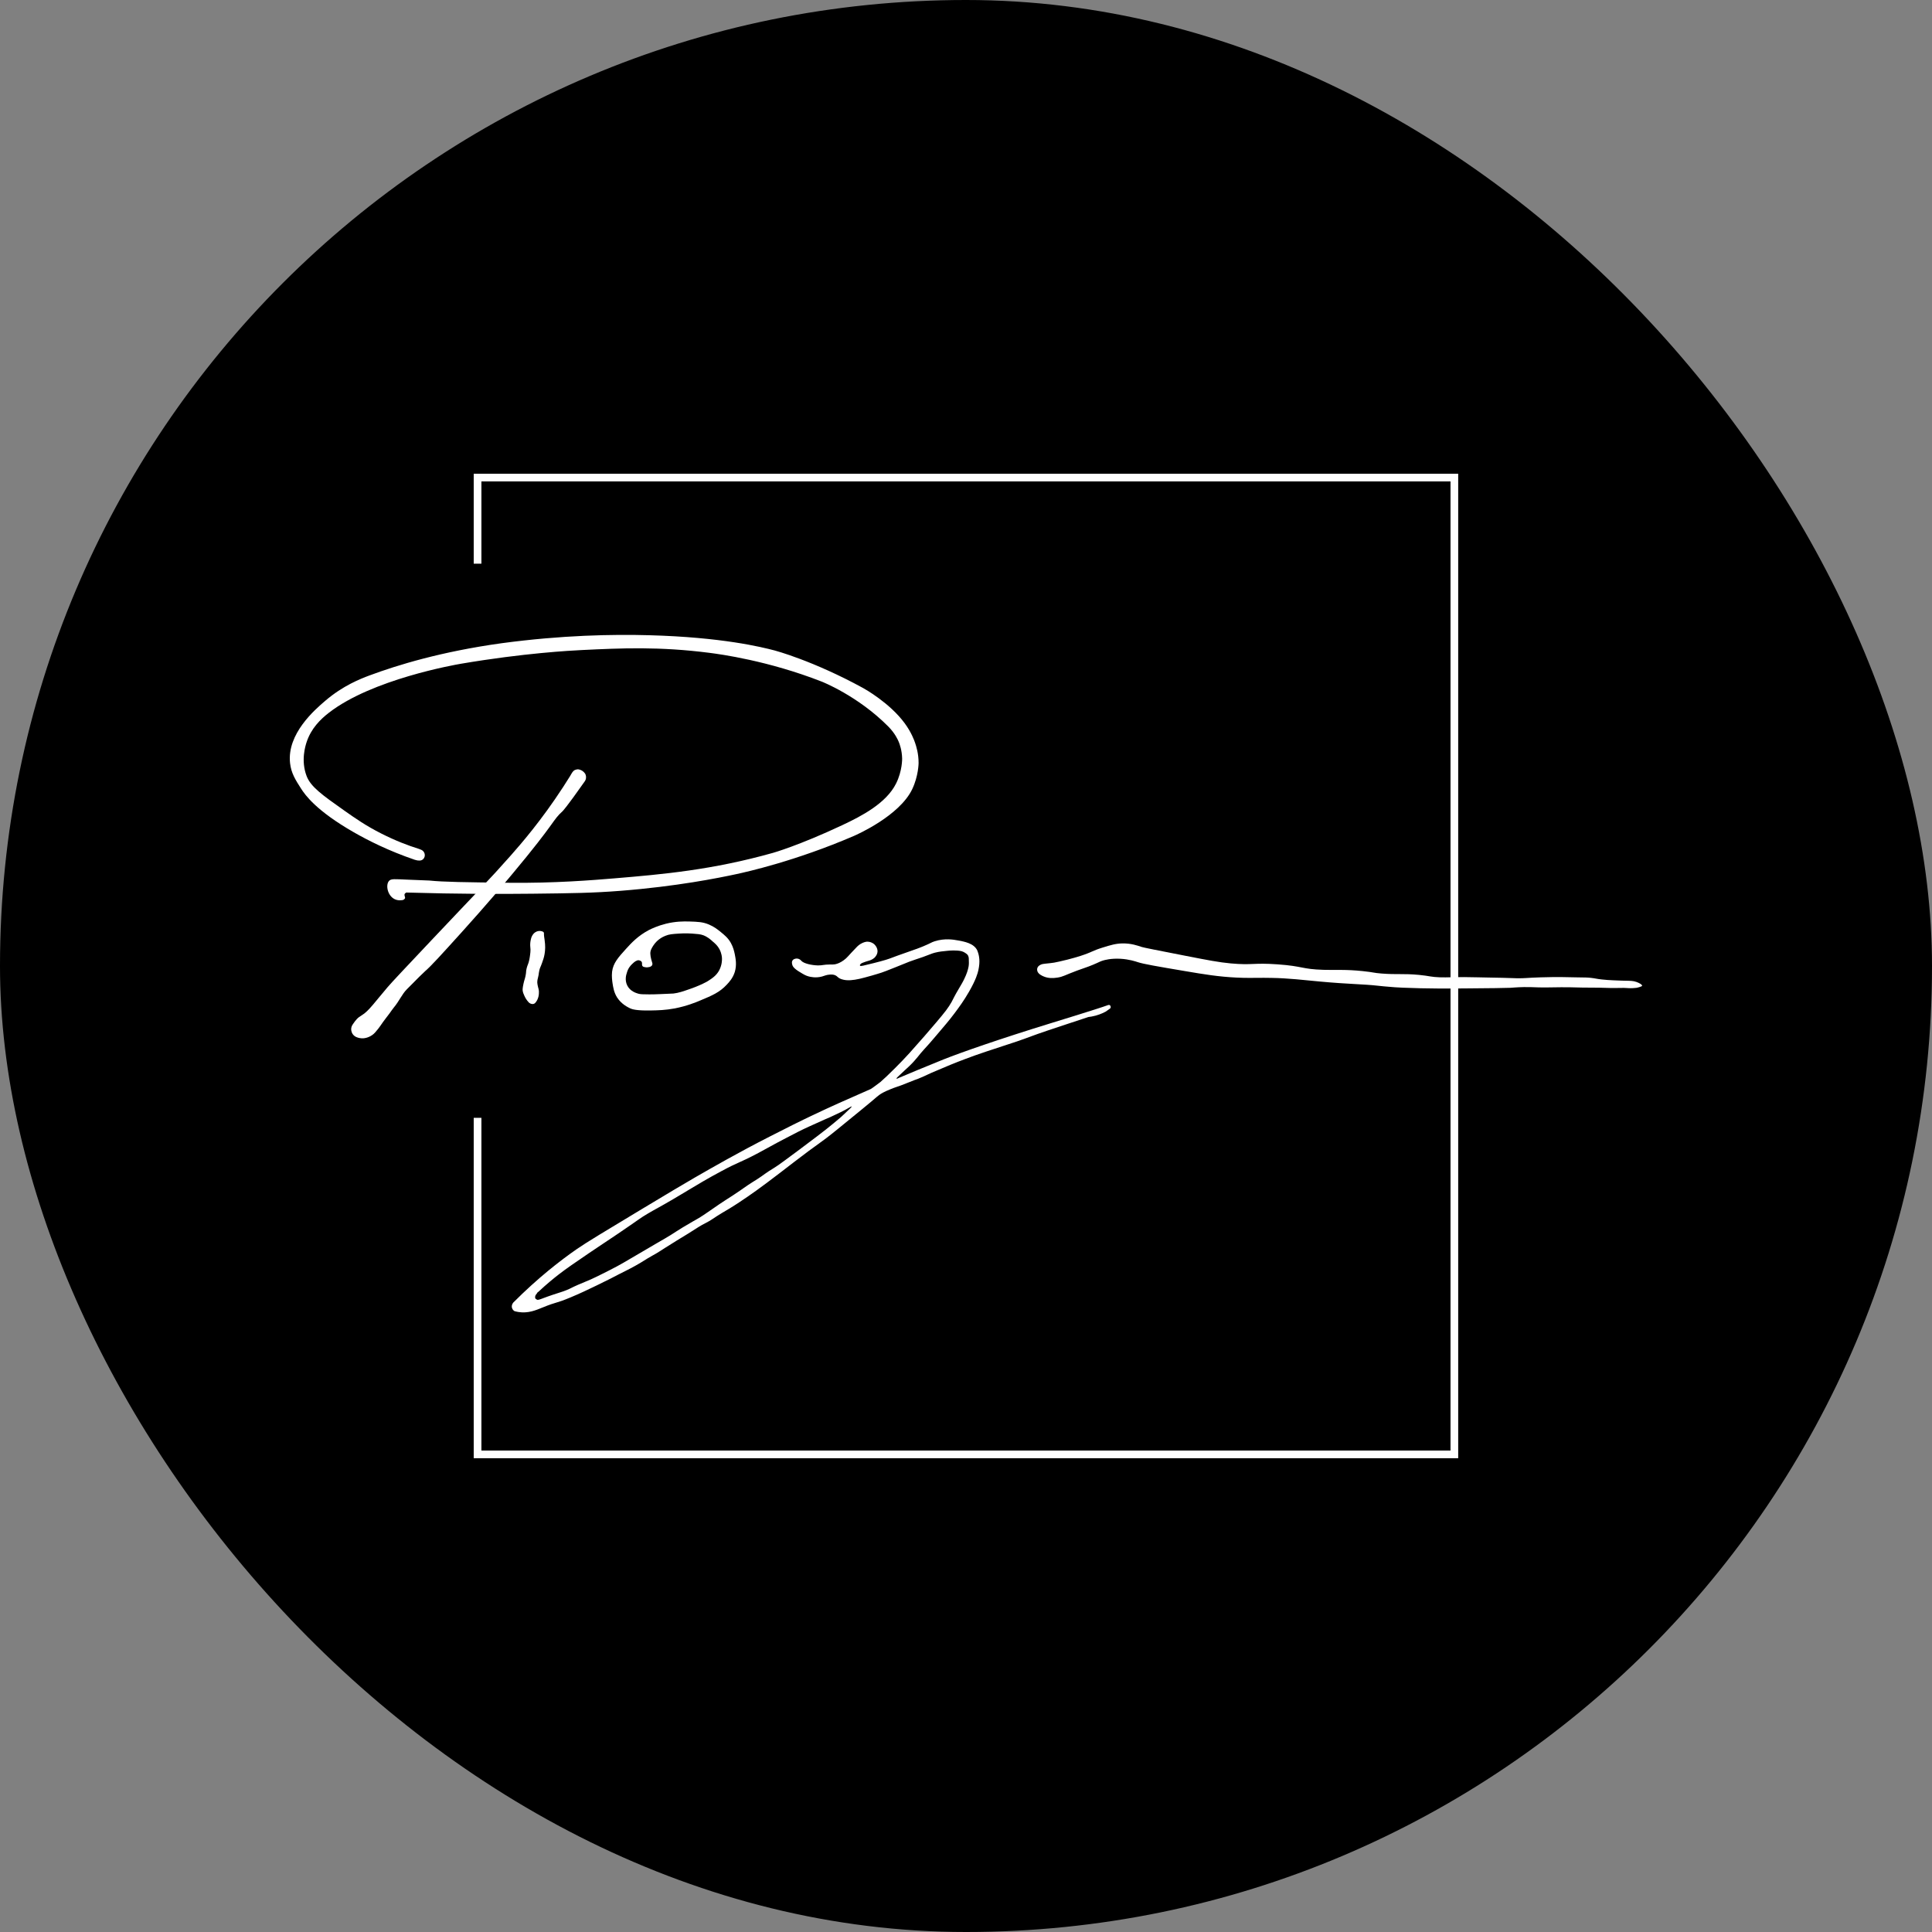
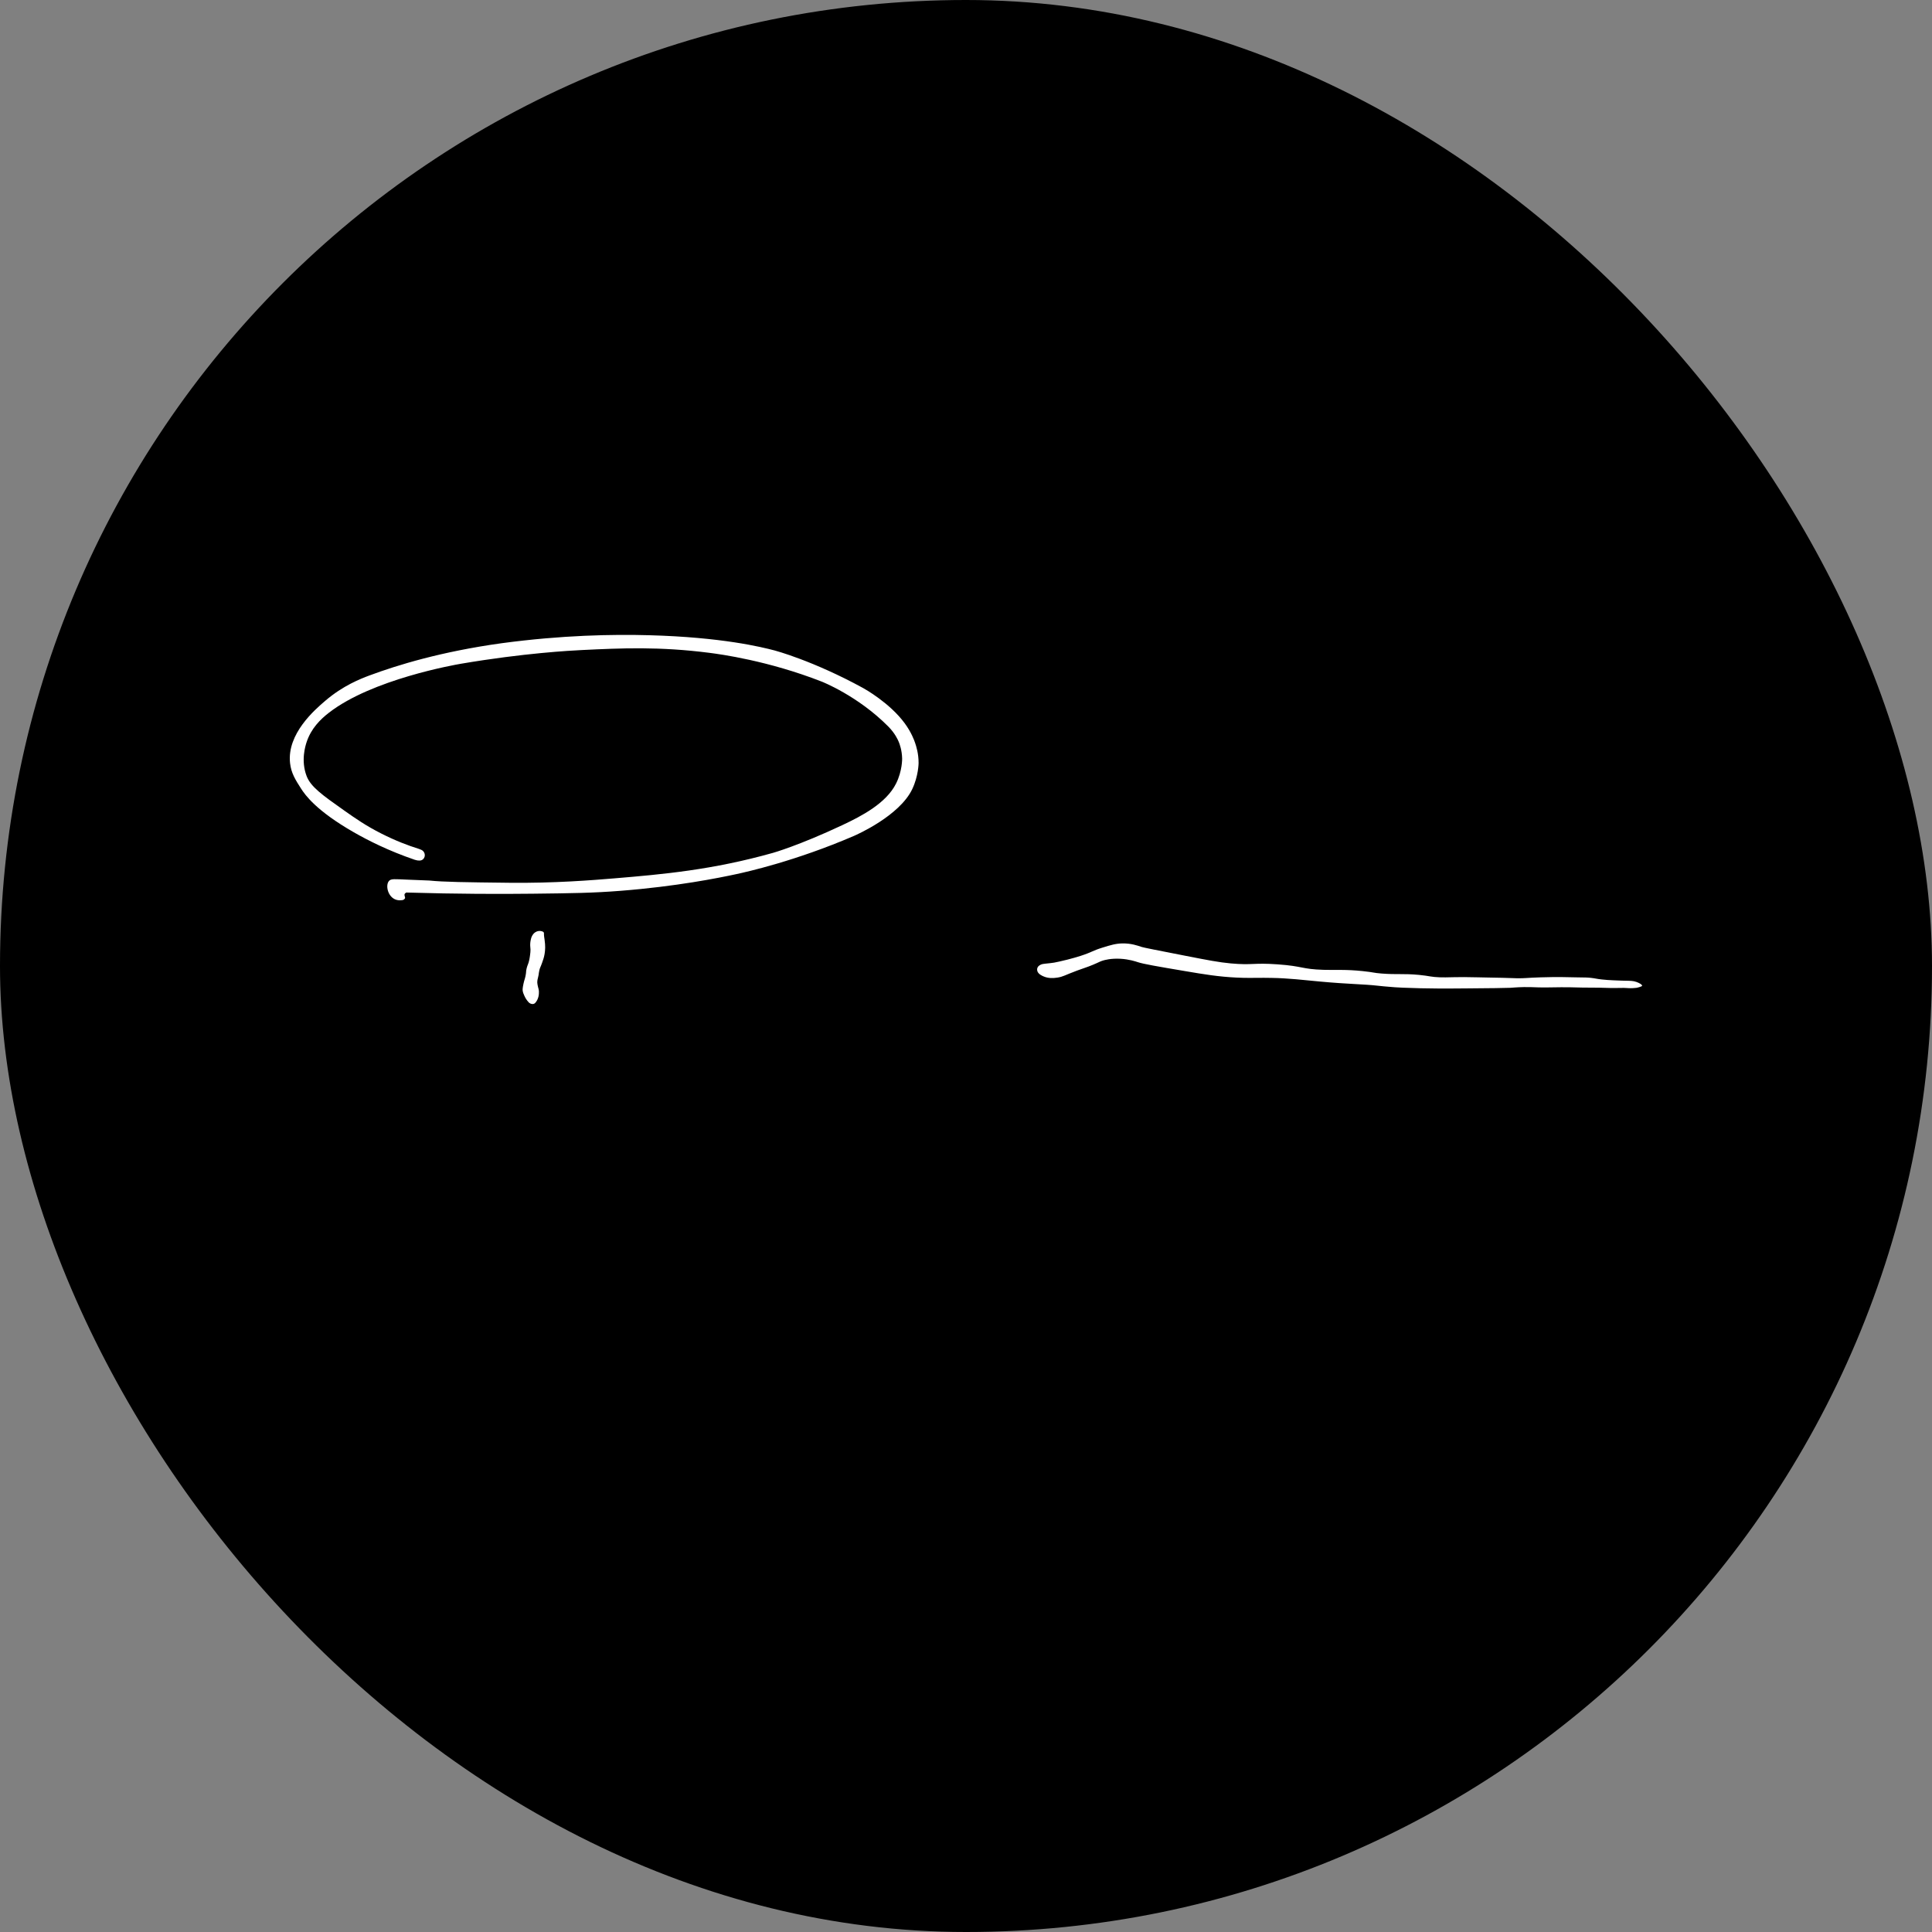
<svg xmlns="http://www.w3.org/2000/svg" version="1.1" width="1000" height="1000">
  <rect width="100%" height="100%" fill="#808080" stroke="none" />
  <g clip-path="url(#SvgjsClipPath1226)">
    <rect width="1000" height="1000" fill="#000000" />
    <g transform="matrix(3.981,0,0,3.981,150,245.201)">
      <svg version="1.1" width="175.825" height="128">
        <svg id="Calque_2" viewBox="0 0 175.825 128">
          <defs>
            <style>.cls-1{fill:#fff;}</style>
            <clipPath id="SvgjsClipPath1226">
              <rect width="1000" height="1000" x="0" y="0" rx="500" ry="500" />
            </clipPath>
          </defs>
          <g id="clipPath">
            <g id="black">
-               <path id="r1" class="cls-1" d="M8.207,71.562c.379-.541.569-.812,1.185-1.176.855-.505,1.731-1.769,3.344-3.654.557-.651,2.262-2.458,5.673-6.071,6.202-6.57,7.453-7.778,10.272-10.971,1.421-1.609,4.031-4.613,6.848-8.944.392-.603.661-1.029.894-1.405.27-.436.148-.289.34-.56.081-.115.211-.226.341-.275.376-.141.503-.049.635-.013.147.04.433.173.651.491.028.04.166.294.119.612-.031.213-.133.362-.171.415-2.438,3.471-2.875,3.868-2.875,3.868-1.372,1.246-.75,1.236-6.482,8.102-1.056,1.266-3.463,4.124-6.586,7.579-2.688,2.974-4.032,4.46-4.809,5.123-.249.212-.955.924-2.368,2.349-.642.647-.991,1.53-1.68,2.354-.214.256-.341.47-.549.749-.49.658-.559.721-.883,1.171-.371.516-.362.545-.594.834-.346.432-.52.648-.786.834-.203.143-.872.563-1.66.396-.201-.042-.632-.133-.892-.519-.035-.052-.236-.359-.185-.761.032-.253.149-.43.217-.528Z" />
              <path id="r2" class="cls-1" d="M16.227,50.186c-3.401-1.163-6.061-2.511-7.922-3.578-4.86-2.787-6.305-4.831-6.844-5.673-.723-1.131-1.283-2.005-1.427-3.305-.425-3.827,3.235-6.959,4.582-8.112,2.306-1.973,4.573-2.856,5.783-3.305,3.555-1.319,9.261-3.088,17.173-4.18,7.831-1.052,14.4-1.166,19.188-1.035,9.428.258,14.601,1.54,16.29,1.985,0,0,4.979,1.315,11.492,4.882.193.106,3.46,1.927,5.408,4.582.869,1.185,1.237,2.21,1.352,2.554.149.445.458,1.392.451,2.629,0,0-.011,1.667-.826,3.38-1.652,3.469-7.213,5.923-7.586,6.084-7.573,3.265-14.015,4.691-15.247,4.957-2.349.508-7.811,1.607-15.097,2.178-3.597.282-6.252.317-11.417.376-4.119.047-9.72.046-16.432-.153-.079.04-.215.126-.235.258-.006.042.001.084.017.167.03.161.065.194.063.257-.002.067-.045.164-.245.279-.205.047-.694.126-1.164-.125-.87-.465-1.138-1.776-.707-2.32.273-.344.759-.257,2.384-.192,1.926.077,2.889.116,2.883.115,1.845.194,4.693.227,10.389.292,5.842.067,10.846-.339,13.689-.576,6.243-.521,12.715-1.092,20.605-3.314,0,0,3.345-.942,9.006-3.602,2.544-1.196,5.703-2.842,6.989-5.404.824-1.642.793-3.242.793-3.242-.022-1.11-.335-1.924-.432-2.161-.12-.294-.49-1.13-1.369-2.017-3.97-4.007-8.646-5.836-8.646-5.836-6.967-2.725-13.198-3.564-14.626-3.746-6.477-.829-11.401-.612-16.571-.36-1.407.069-7.537.39-15.68,1.775-.945.161-11.59,2.04-17.184,6.358-1.151.889-2.34,2.075-2.921,3.838-.164.498-.765,2.408,0,4.41.53,1.386,1.983,2.432,4.869,4.468,1.489,1.05,2.839,1.994,4.851,3.012,1.856.938,3.44,1.541,4.874,1.989l.346.137c.4.197.54.69.333,1.041-.188.319-.474.381-.873.325l-.359-.09Z" />
              <path id="r3" class="cls-1" d="M30.798,64.29c-.122.476-.028.451-.159,1.05-.093.428-.144.455-.259.982-.128.589-.114.78-.1.891.032.242.109.415.219.662.161.362.329.577.378.639.141.176.233.291.398.365.068.031.282.127.497.023.114-.055.179-.142.259-.251.174-.239.249-.483.279-.594.025-.096.164-.616.02-1.119-.012-.043-.07-.238-.118-.496-.021-.116-.03-.186-.033-.261-.002-.048-.006-.183.022-.362.016-.098.027-.118.069-.297.011-.048.049-.195.074-.343.039-.232.036-.355.106-.639.087-.357.139-.354.338-.913.148-.416.246-.69.318-1.073.033-.176.139-.752.08-1.416-.024-.264-.06-.548-.06-.548-.055-.43-.077-.46-.08-.662-.002-.162.011-.207-.02-.274-.08-.173-.428-.202-.497-.205-.089-.004-.358-.011-.637.183-.187.13-.29.289-.338.365-.15.236-.197.46-.239.662-.011.054-.061.3-.06.639,0,.283.036.287.04.571.003.243-.02.421-.06.731-.021.162-.049.376-.1.617-.115.542-.216.596-.338,1.073Z" />
-               <path id="o1" class="cls-1" d="M57.852,62.451c-.09-.414-.198-.883-.505-1.442-.36-.649-.829-1.027-1.316-1.424-.378-.306-.847-.685-1.532-.973-.811-.342-1.442-.36-2.577-.396-.775-.018-1.748-.018-3.009.288-1.081.27-1.874.649-2.199.811-1.442.757-2.307,1.694-3.009,2.469-1.009,1.117-1.658,1.838-1.802,2.955-.072.613.018,1.225.054,1.478.09.577.18,1.207.595,1.874.595.919,1.46,1.297,1.712,1.424.198.09.739.306,2.631.27.973-.018,1.91-.036,3.172-.27,1.532-.306,2.613-.739,3.334-1.045,1.514-.631,2.487-1.045,3.406-2.036.36-.378.793-.865,1.045-1.64.288-.937.108-1.784,0-2.343ZM55.834,64.56c-.378.703-.937,1.063-1.568,1.46-.055.03-.112.061-.189.101-.455.235-1.071.527-1.956.836-1.031.361-1.547.541-2.244.626-.081.01-.606.031-1.657.073-.723.029-1.064.04-1.504.037-.753-.005-1.129-.008-1.409-.091-.291-.087-1.042-.31-1.421-1.041-.38-.733-.13-1.479-.072-1.64.028-.115.069-.247.131-.387.116-.265.263-.464.384-.602.071-.075.246-.259.425-.409.054-.045.11-.089.186-.134.077-.045.145-.075.194-.093.026-.013.063-.028.109-.036.048-.009.089-.007.117-.004.035.005.083.014.138.032.037.013.079.027.126.057.03.019.075.053.117.109.037.062.049.116.053.152.003.023,0,.058,0,.126,0,.09,0,.126.018.18,0,.018.018.09.09.144.036.036.09.072.234.09.108.018.252.054.451.018.126-.018.252-.036.36-.108.09-.054.126-.108.144-.126.018-.036.036-.072.054-.144v-.108c0-.036-.018-.054-.018-.072-.036-.09-.252-.811-.252-1.207-.018-.433.216-.793.432-1.117.523-.775,1.261-1.099,1.532-1.207.469-.198.901-.234,1.784-.288.198-.018.829-.054,1.676,0,.703.054,1.063.072,1.46.216.559.216.937.541,1.225.811.342.288.631.541.883,1.009.288.559.324,1.045.324,1.243,0,.126.018.775-.36,1.496Z" />
-               <path id="y1" class="cls-1" d="M106.71,69.233c0-.025-.013-.025-.041-.074-.027-.037-.027-.049-.04-.061-.013-.012-.038-.011-.064-.023-.051-.011-.076-.01-.088-.009-.013,0-.038.001-.112.029-.038.001-.05.014-.087.028-.944.362-7.397,2.338-7.397,2.338-6.606,2.032-11.587,3.777-13.862,4.68-1.416.562-5.766,2.366-5.883,2.432-.007.004.011.011-.086.04-.028.008-.084.044-.104.048-.009-.008-.048.003-.051-.015-.004-.018-.018-.032.002-.064.022-.037.062-.073.077-.092.015-.019.112-.096.135-.132.72-.694,1.03-.951,1.426-1.33.986-.943,1.311-1.528,1.906-2.154.545-.587.92-1.017,1.657-1.888,1.014-1.196,1.595-1.86,2.315-2.819.6-.803,1.225-1.645,1.911-2.842.9-1.57,1.11-2.372,1.196-2.753.26-1.156.118-1.919-.091-2.466-.027-.062-.042-.099-.056-.149-.449-.903-1.641-1.124-2.516-1.281-.558-.105-1.699-.303-3.007.111-.486.156-.408.204-1.5.66-.732.304-1.119.419-2.213.812-2.077.719-1.727.656-2.649.942,0,0-.847.271-2.97.764-.088.016-.088.003-.176.019-.012.013-.049.027-.1.016-.038.001-.051-.011-.076-.022,0,0-.026-.024-.039-.036-.014-.037.009-.088.021-.114.082-.154.319-.239.319-.239.323-.125.485-.182.697-.24.225-.059.574-.16.854-.422.122-.118.424-.457.394-.922-.023-.289-.157-.498-.224-.596-.147-.221-.327-.341-.404-.376-.077-.048-.309-.178-.637-.191-.089-.009-.302-.001-.638.137-.434.18-.714.467-.835.598-1.129,1.163-1.173,1.328-1.652,1.673-.417.305-.777.457-1.14.533-.213.033-.364.026-.591.022-.957.01-.978.124-1.621.123-.807-.021-1.835-.235-2.164-.601-.027-.037-.132-.159-.298-.228-.051-.023-.243-.104-.48-.045-.062.015-.25.06-.357.215-.168.233-.043.556-.014.656.042.112.179.422,1.042.919.464.285.696.415,1.065.515.204.056.916.231,1.726.012.374-.102.571-.223,1.024-.252.239-.009.478-.018.722.1.231.105.26.23.531.384.218.118.422.161.561.193.546.119,1.224.056,2.049-.126.412-.091.811-.206,1.597-.424.573-.172.86-.246,1.233-.373.373-.127.634-.225,1.814-.697,1.502-.61,1.427-.582,1.825-.735.746-.279.722-.241,1.767-.607,1.082-.393,1.117-.444,1.554-.561.599-.148,1.026-.189,1.692-.251.176-.019,1.13-.105,1.791.06.064.023.267.078.487.234.116.071.258.167.353.34.068.149.086.274.089.362.018.491.027.73-.024,1.047-.084.457-.242.966-.57,1.634-.234.487-.354.656-.733,1.312-.498.837-.685,1.247-.909,1.671-.414.733-.822,1.277-2.042,2.708-.978,1.157-1.884,2.198-3.445,3.944-1.125,1.263-2.903,2.963-2.903,2.963l-.857.785s-1.153.875-1.265.917c-6.349,2.766-8.83,3.983-13.059,6.142-4.217,2.146-7.597,4.097-9.756,5.335-1.764,1.022-3.49,2.056-6.953,4.136-4.77,2.872-7.186,4.321-8.451,5.199-2.088,1.45-5.017,3.7-8.261,6.956-.018.022-.275.332-.158.706.076.244.266.369.321.402.116.034.293.08.511.115,1.265.203,2.274-.236,3.093-.568,2.089-.849,1.583-.459,3.655-1.319,1.266-.525,2.194-.975,3.444-1.576.596-.288,1.149-.558,1.765-.871.424-.216.454-.239,1.018-.528,1.012-.52,1.053-.521,1.628-.827.385-.205.806-.431,1.347-.759.388-.236.444-.285.87-.539.511-.305.644-.361,1.084-.619.33-.194.377-.234,1.133-.714.243-.154.871-.554,1.578-.989.811-.5.762-.454,1.336-.815,1.048-.66,1.183-.747,1.183-.747.161-.104.398-.257.731-.445.252-.142.435-.233.525-.279.545-.278.91-.542,1.426-.879.638-.416.753-.45,1.568-.947.99-.604,1.712-1.096,2.401-1.567,1.504-1.027,3.071-2.21,6.121-4.563,3.192-2.462,3.144-2.229,5.565-4.199,2.239-1.821,4.697-3.826,5.075-4.18.037-.027.171-.145.367-.291.147-.106.295-.2.468-.294.296-.162.532-.259.991-.452.248-.097.559-.222.932-.349q.224-.084.423-.142c.696-.252.943-.388,1.763-.695.298-.112.236-.084.435-.155.609-.237,1.004-.44,1.339-.591.186-.095.595-.274,1.426-.619.756-.33,2.009-.855,3.463-1.4.832-.32,1.454-.532,2.699-.956,2.215-.749,2.266-.726,3.921-1.291,1.841-.635,1.901-.712,3.992-1.419.585-.198,1.17-.396,2.34-.779,1.991-.665,2.987-.992,3-.992.131-.014.265-.033.404-.058.729-.13,1.345-.377,1.839-.639.291-.199.408-.282.442-.309.01-.007.032-.025.065-.05.014-.011.032-.025.058-.043.015-.009.027-.019.037-.03.088-.093.047-.25.04-.275ZM70.748,84.416c-.948.773-1.015.83-2.181,1.721-.508.388-1.121.848-2.346,1.767,0,0-.588.441-1.797,1.33-.76.559-1.073.784-1.514,1.054-.16.098-.347.208-.637.398-.413.271-.634.441-.919.644-.453.322-.711.47-1.184.769-1.058.667-1.065.747-2.552,1.723-.961.631-1.055.662-1.792,1.167-.237.162-.596.412-1.514,1.043-.391.269-.615.423-.945.627-.341.211-.506.298-.985.572,0,0-.634.364-1.279.752-.773.466-.879.565-1.608,1.018-.515.32-.684.409-1.794,1.053-.034.02-.759.444-2.209,1.294-2.216,1.299-2.426,1.424-2.956,1.707-.706.378-1.351.7-1.824.936-.707.353-1.06.529-1.549.749-.724.325-.893.365-1.698.717-.928.406-.881.444-1.472.683-.608.246-.812.277-1.782.604-.391.132-.934.321-1.581.568-.092.038-.171.06-.23.074-.146.034-.2.022-.216.018-.073-.018-.124-.06-.153-.088-.015-.005-.049-.018-.078-.051-.034-.039-.04-.083-.042-.098-.005-.021-.008-.042-.012-.063-.003-.022-.006-.044-.008-.066.009-.04.019-.08.028-.12.005-.03.012-.059.024-.086.013-.033.032-.063.055-.092.042-.043.079-.089.112-.138.014-.021.028-.042.04-.064.009-.022.024-.053.05-.083.037-.043.079-.065.103-.075,1.095-1.026,2.051-1.801,2.742-2.333.975-.749,1.936-1.404,3.856-2.712,1.721-1.172,1.673-1.107,3.701-2.479,2.95-1.998,2.886-2.034,3.909-2.638,1.085-.645,1.457-.797,3.356-1.912.925-.538,1.109-.671,2.046-1.222.974-.59,2.552-1.53,4.158-2.383,2.322-1.257,2.231-1.002,4.863-2.396,1.433-.758,1.629-.917,3.533-1.906,1.372-.718,2.052-1.071,3.08-1.537,1.784-.822,2.715-1.209,2.715-1.209,1.285-.6,1.768-.842,1.943-.941.368-.206.436-.246.436-.246.08-.047.187-.104.271-.149.066-.035.126-.083.136-.034.011.057-.237.286-.237.286l-.994.933s-.092.115-1.072.915Z" />
              <path id="en1" class="cls-1" d="M97.734,63.792c-.126.049-.413.16-.525.437-.07.174-.038.336-.029.379.093.443.635.67.845.758.602.252,1.208.236,1.778.146.771-.122.882-.285,2.536-.904,1.078-.403,1.204-.399,2.07-.758.883-.366.874-.421,1.312-.554.217-.066,1.043-.302,2.274-.233,1.143.063,1.992.353,2.245.437.764.254,2.56.558,6.152,1.166,2.572.435,4.32.726,6.706.845,1.439.072,1.946.024,3.557.029.476.002.902.011,1.011.012,2.122.03,4.284.287,6.305.475,3.725.345,5.611.326,7.531.545.212.024,1.047.116,2.178.196.286.02.587.036,1.021.055,3.157.137,6.081.112,8.17.094,3.315-.029,4.973-.042,5.82-.078.194-.008.864-.079,1.774-.093.747-.012,1.108.017,1.85.037,1.218.032,1.447-.014,2.987-.017.663-.001,1.613.005,2.773.043,1.679-.002,2.858.026,3.644.054.786.028,1.577-.052,2.361.019,0,0,.377.034.99-.039,0,0,.189-.022.43-.105.207-.07.31-.106.323-.169.028-.14-.374-.361-.727-.487-.442-.158-.755-.15-1.479-.164,0,0-.721-.015-1.552-.055-.495-.024-.935-.046-1.497-.11-.719-.081-.77-.133-1.351-.201-.5-.059-.741-.054-1.949-.072-1.574-.023-1.297-.034-2.031-.038-.38-.002-1.343-.004-2.61.037-1.912.061-1.962.136-3.113.118-.605-.009-.691-.032-1.955-.06-.477-.011-.667-.012-1.683-.032-.924-.018-1.047-.022-1.424-.029-1.509-.028-2.264-.042-3.082-.016-.319.01-1.792.06-2.537-.029-.306-.036-.549-.071-.549-.071-.492-.072-.686-.125-1.454-.198-2.067-.195-2.888-.02-4.887-.179-1.111-.088-.934-.157-2.436-.314-2.275-.238-3.319-.115-5.099-.167-2.87-.084-2.618-.475-5.99-.714-3.18-.226-3.23.137-6.068-.12-1.538-.139-2.983-.421-5.874-.986-3.638-.711-5.456-1.067-5.709-1.151-.546-.181-1.373-.482-2.511-.463-.867.014-1.528.216-2.571.538-1.385.428-1.274.562-2.892,1.09,0,0-1.225.4-2.757.732-.548.119-.821.178-1.158.204-.21.017-.353.034-.64.068-.345.041-.417.057-.503.091Z" />
-               <polygon id="frame" class="cls-1" points="23.912 11.693 23.912 0 151.912 0 151.912 128 23.912 128 23.912 83.743 24.912 83.743 24.912 127 150.912 127 150.912 1 24.912 1 24.912 11.693 23.912 11.693" />
            </g>
          </g>
        </svg>
      </svg>
    </g>
  </g>
</svg>